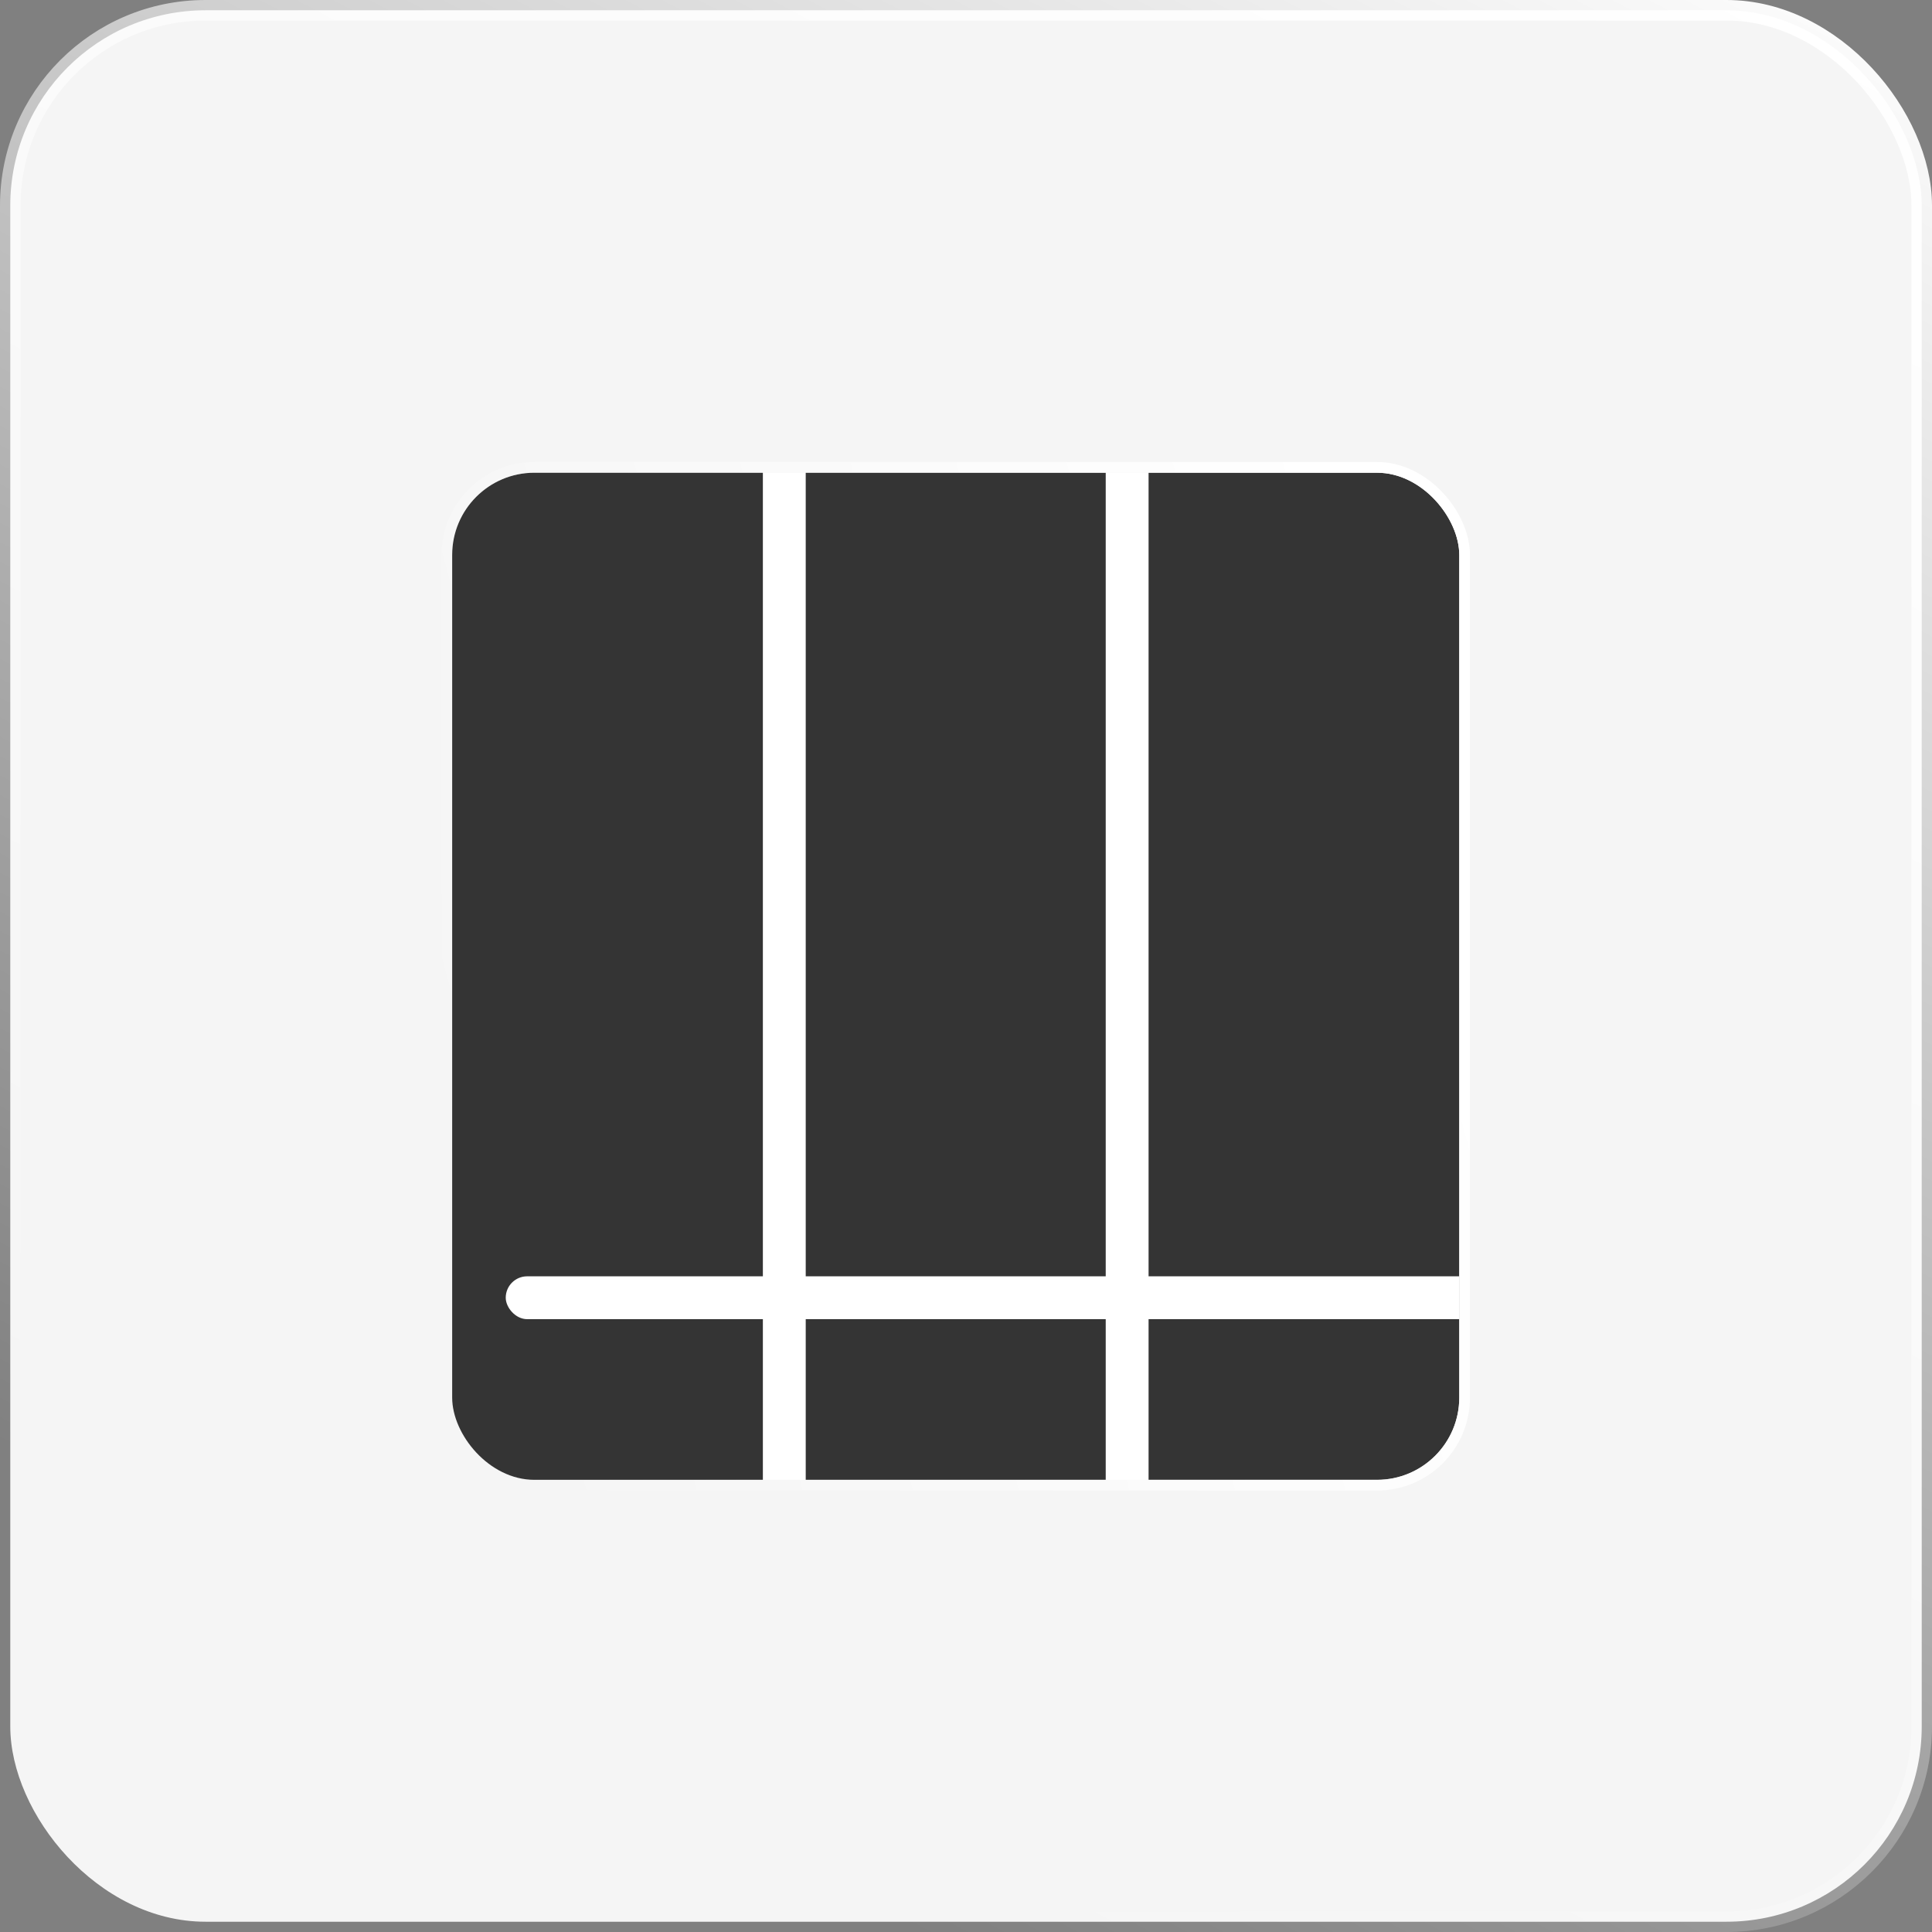
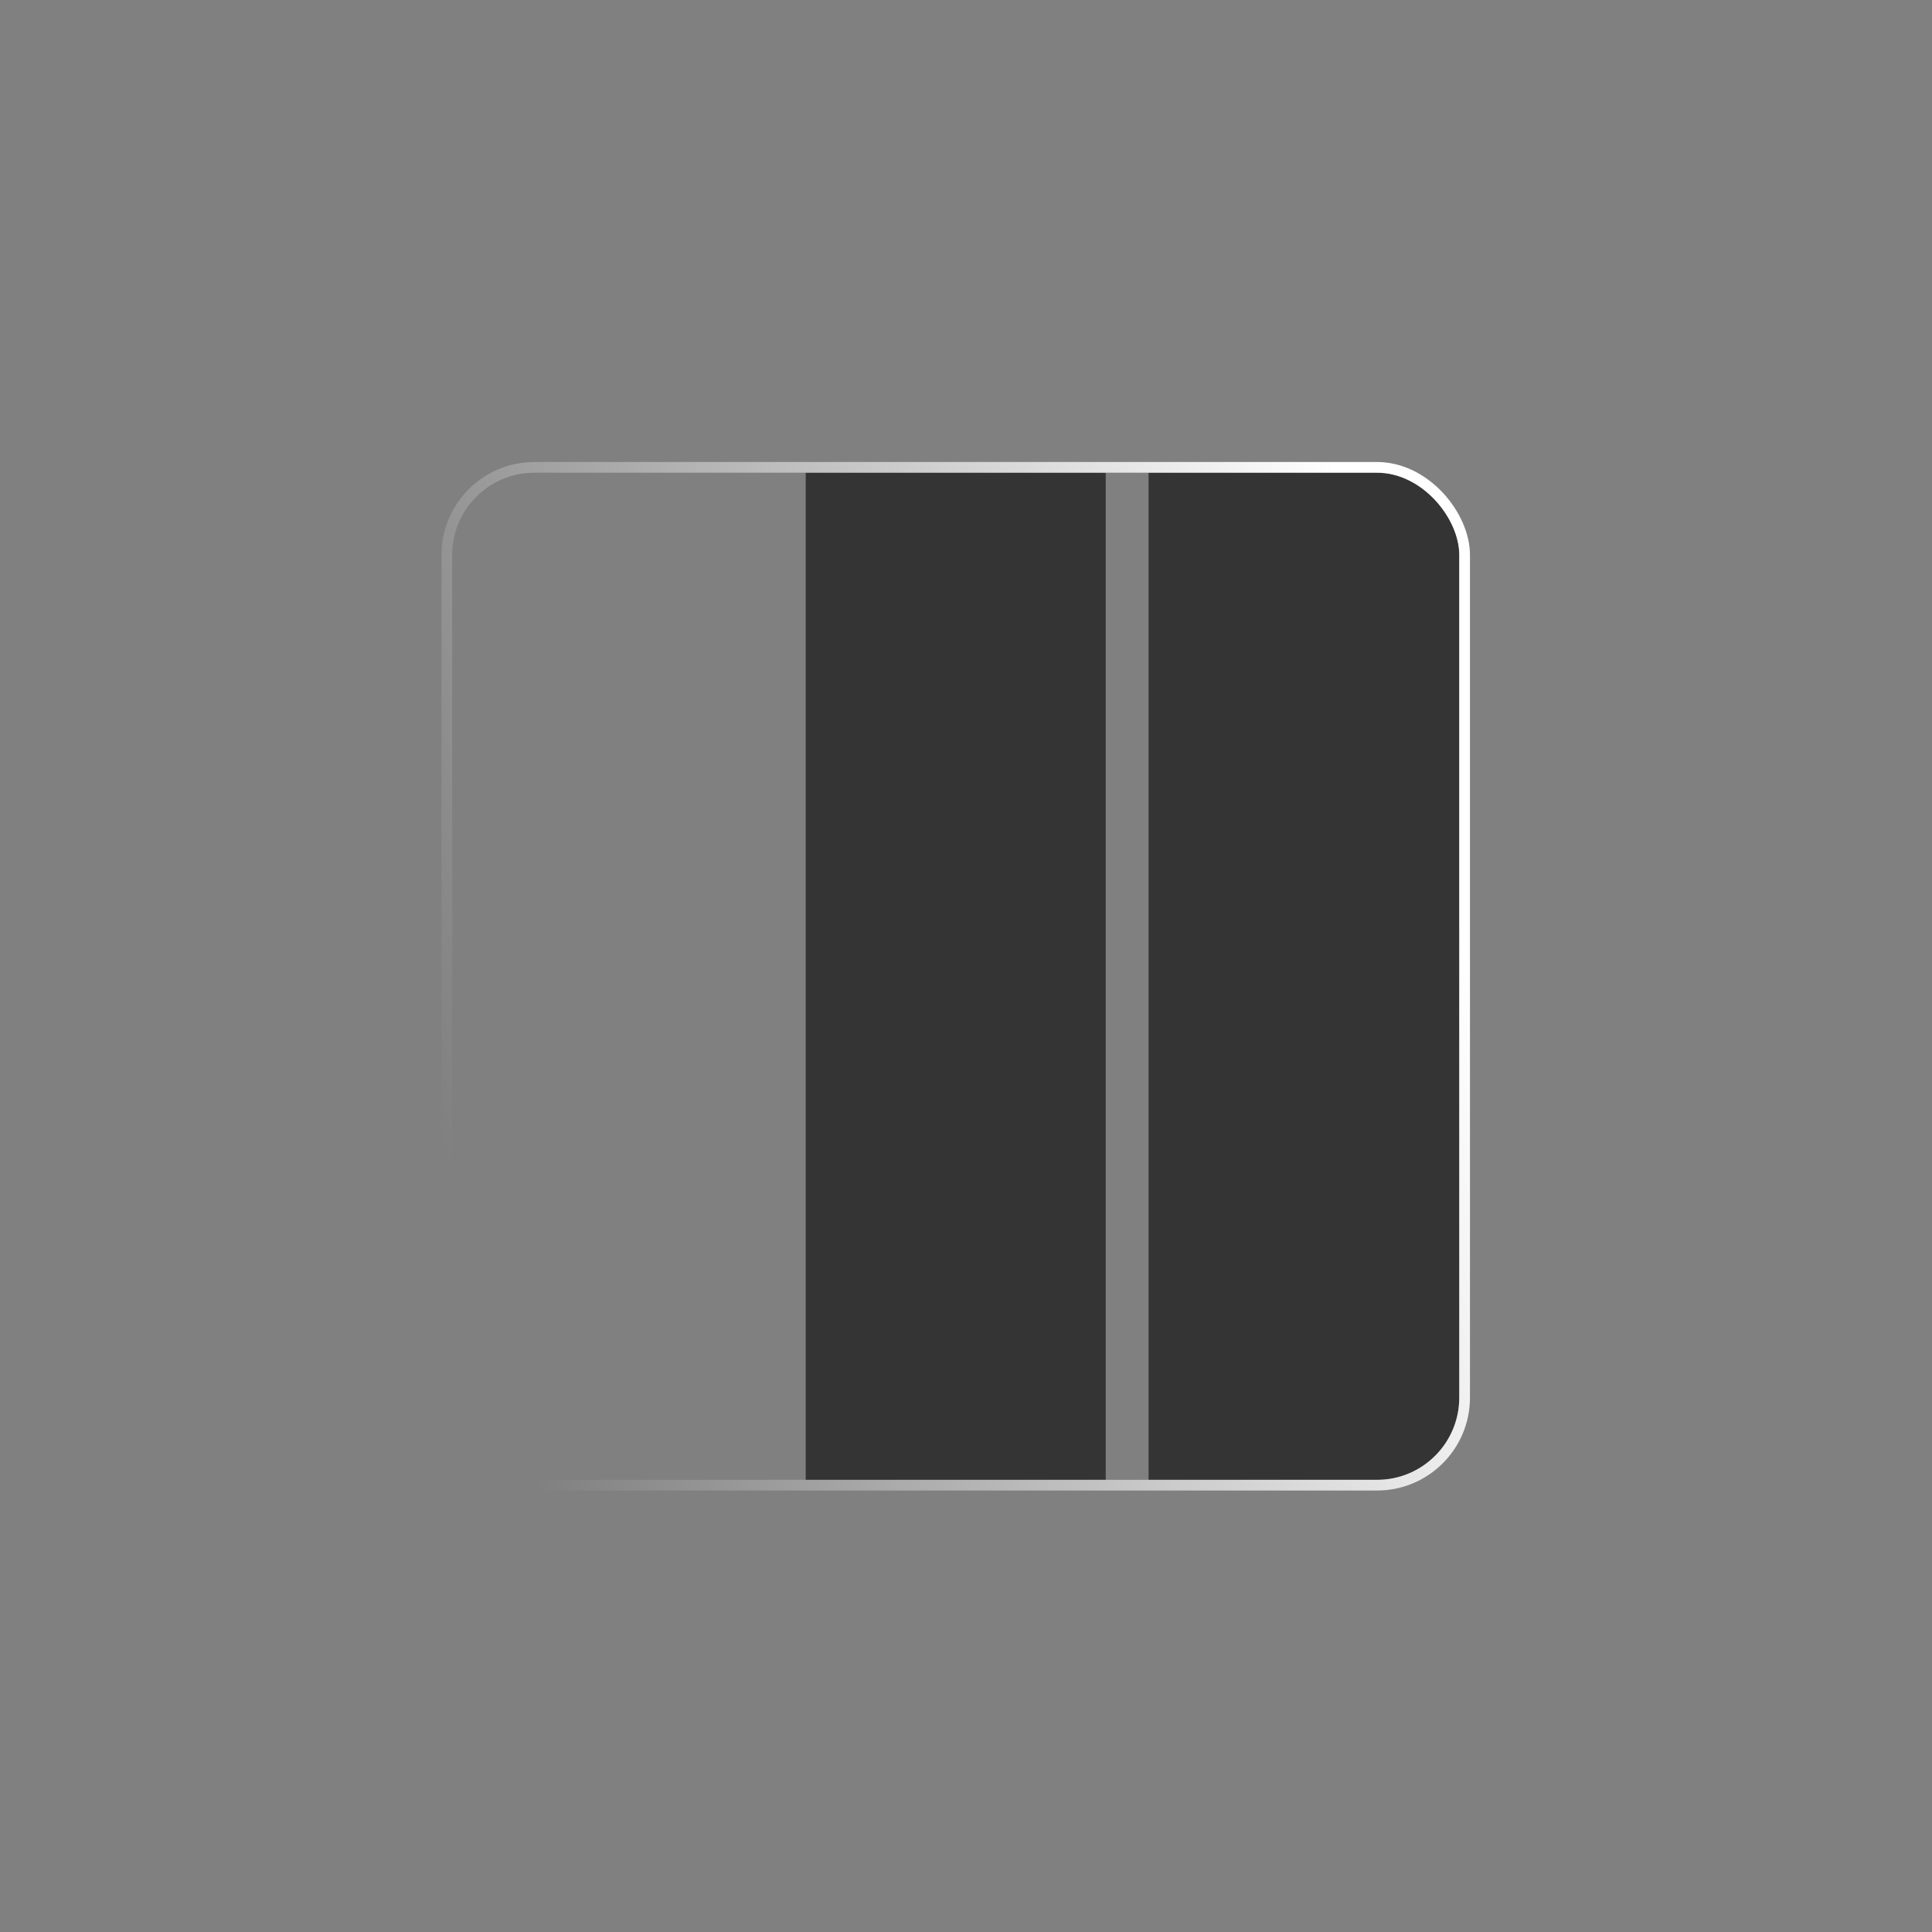
<svg xmlns="http://www.w3.org/2000/svg" width="94" height="94" viewBox="0 0 94 94" fill="none">
  <rect x="0" y="0" width="94" height="94" fill="#808080" stroke="none" />
-   <rect x="0.5" y="0.5" width="93" height="93" rx="9.5" fill="#F5F5F5" />
  <g clip-path="url(#clip0_1374_68)">
-     <rect x="22" y="23" width="49" height="49" rx="4" fill="white" />
-     <rect x="22" y="23" width="15.117" height="49" fill="#343434" />
    <rect x="39.202" y="23" width="14.596" height="49" fill="#343434" />
    <rect x="55.883" y="23" width="15.117" height="49" fill="#343434" />
-     <rect x="24.606" y="62.098" width="50.043" height="2.085" rx="1.043" fill="white" />
  </g>
  <rect x="21.739" y="22.739" width="49.521" height="49.521" rx="4.261" stroke="url(#paint0_linear_1374_68)" stroke-width="0.521" />
-   <rect x="0.5" y="0.5" width="93" height="93" rx="9.5" stroke="url(#paint1_linear_1374_68)" />
  <defs>
    <linearGradient id="paint0_linear_1374_68" x1="71" y1="44.633" x2="22" y2="57.925" gradientUnits="userSpaceOnUse">
      <stop stop-color="white" />
      <stop offset="1" stop-color="white" stop-opacity="0" />
    </linearGradient>
    <linearGradient id="paint1_linear_1374_68" x1="94" y1="-2.98023e-06" x2="44" y2="94" gradientUnits="userSpaceOnUse">
      <stop stop-color="white" />
      <stop offset="1" stop-color="white" stop-opacity="0" />
    </linearGradient>
    <clipPath id="clip0_1374_68">
      <rect x="22" y="23" width="49" height="49" rx="4" fill="white" />
    </clipPath>
  </defs>
</svg>